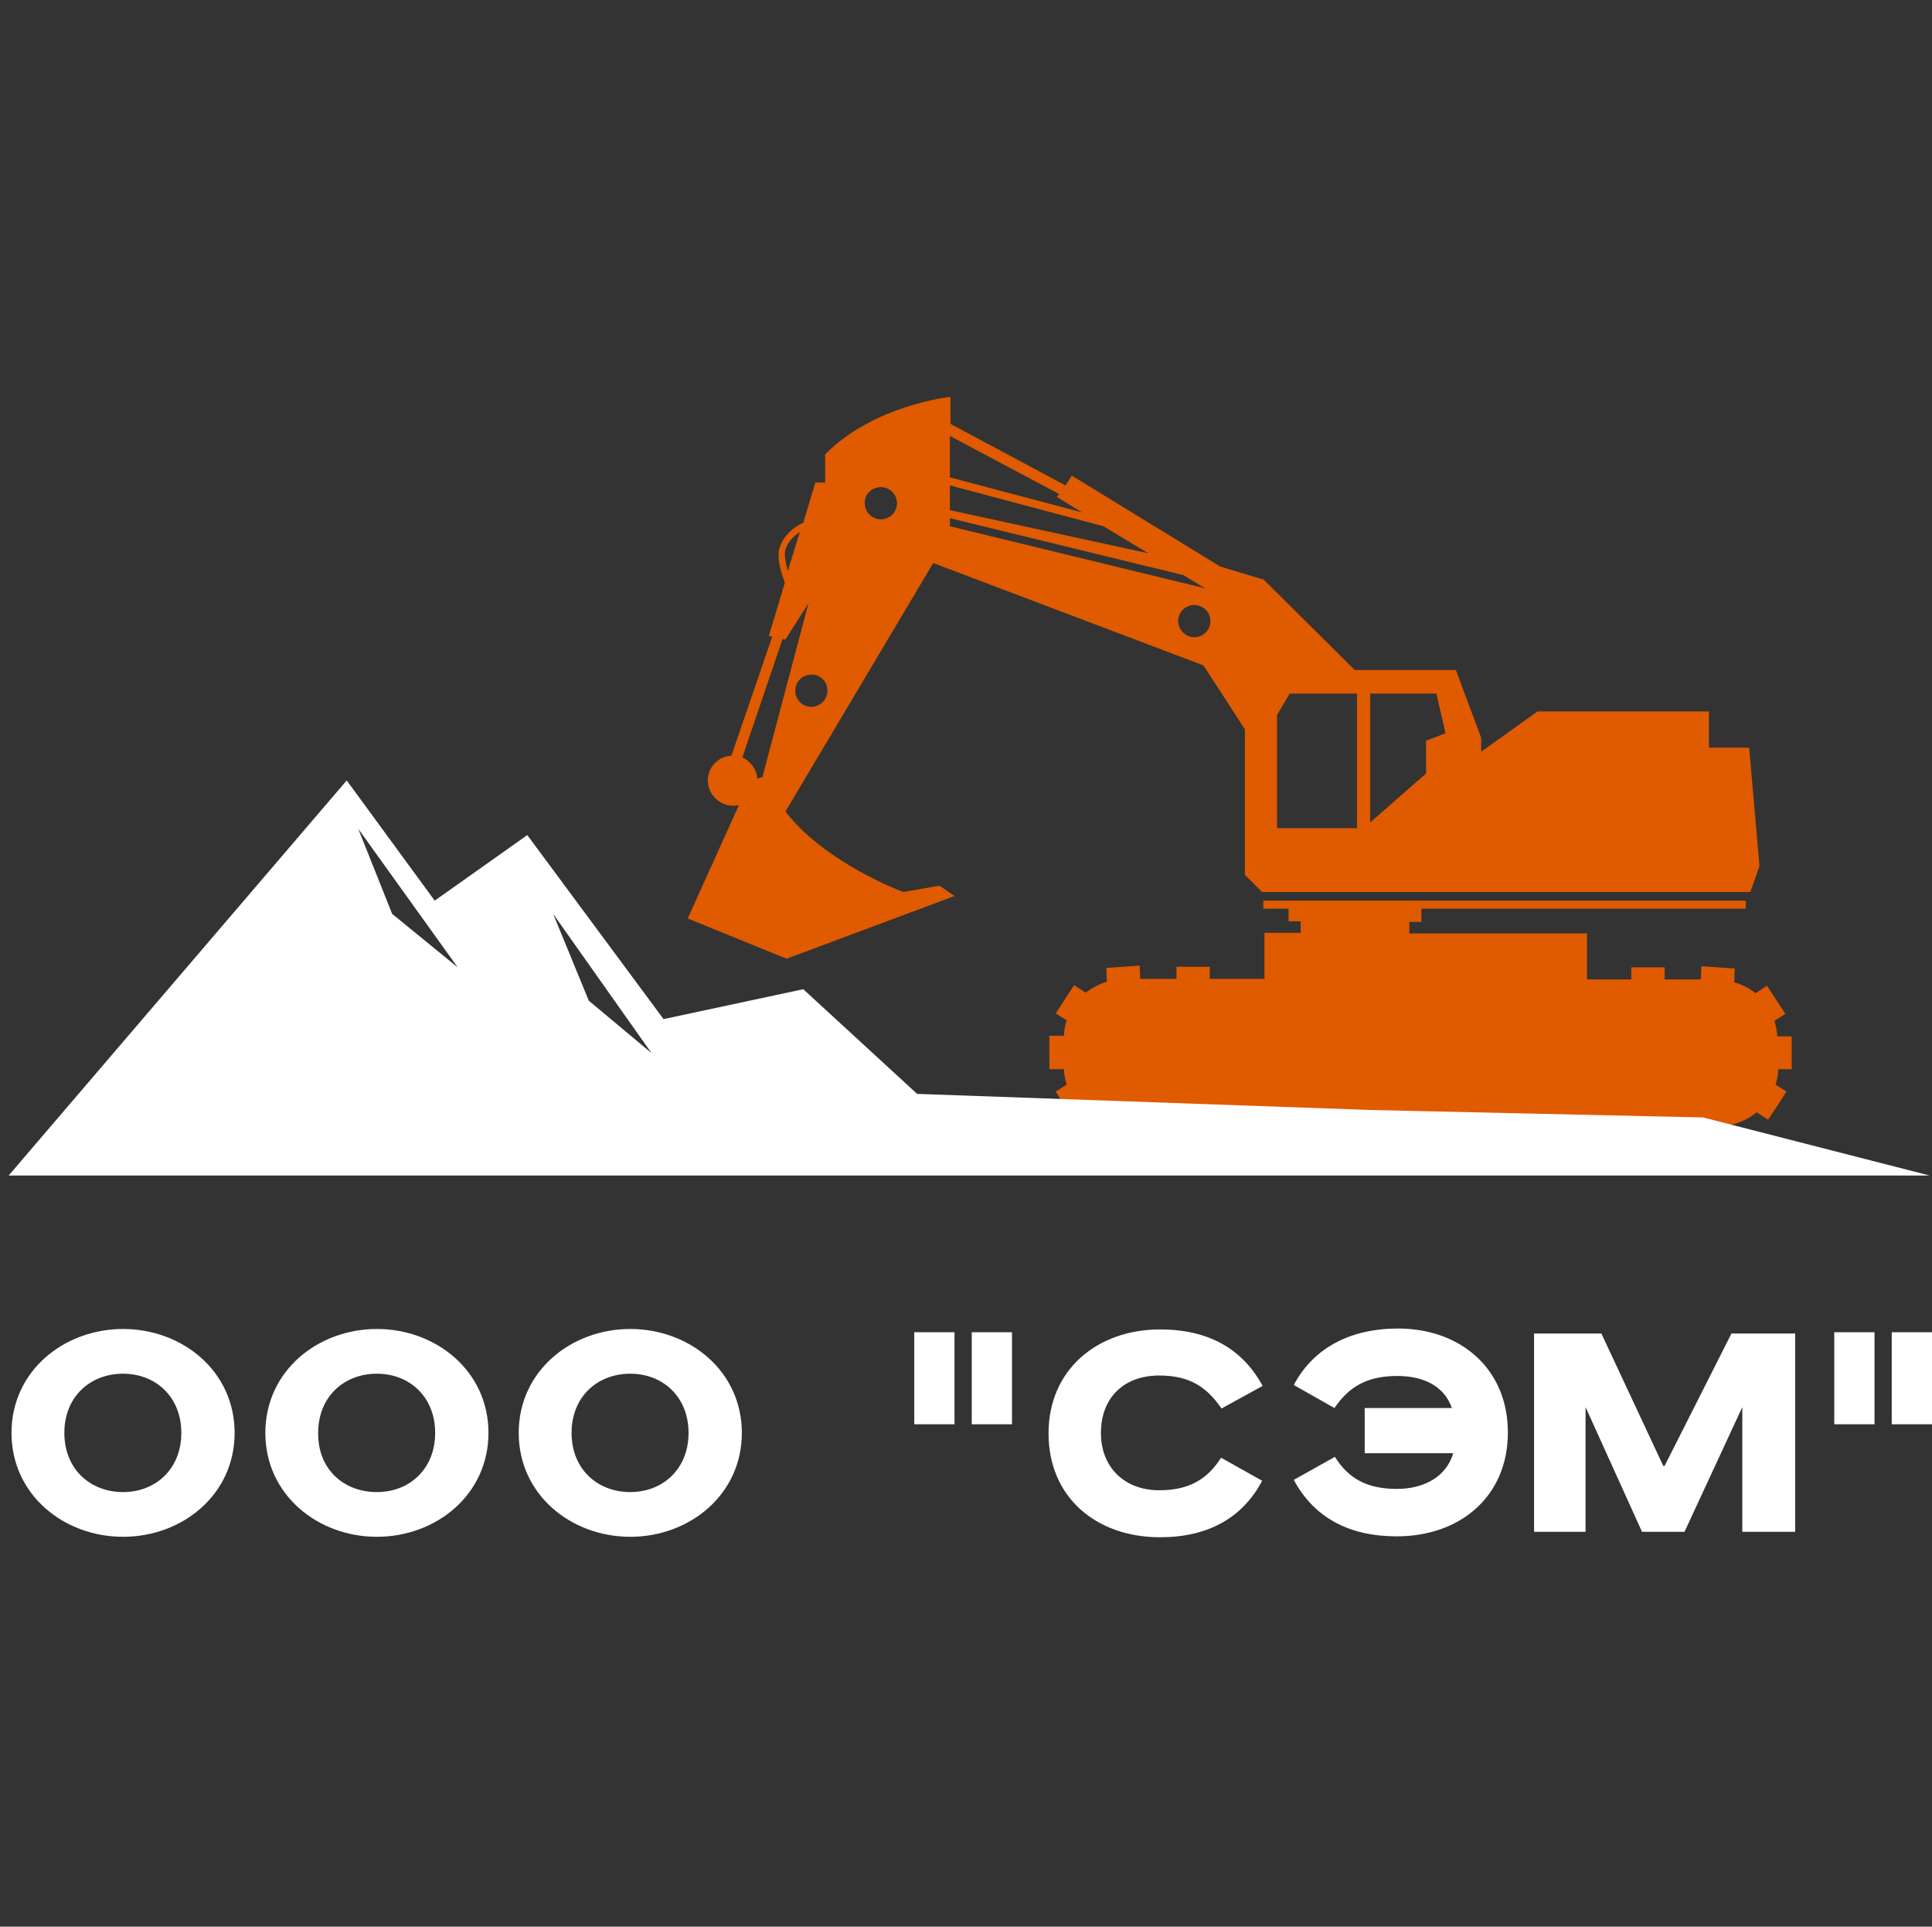
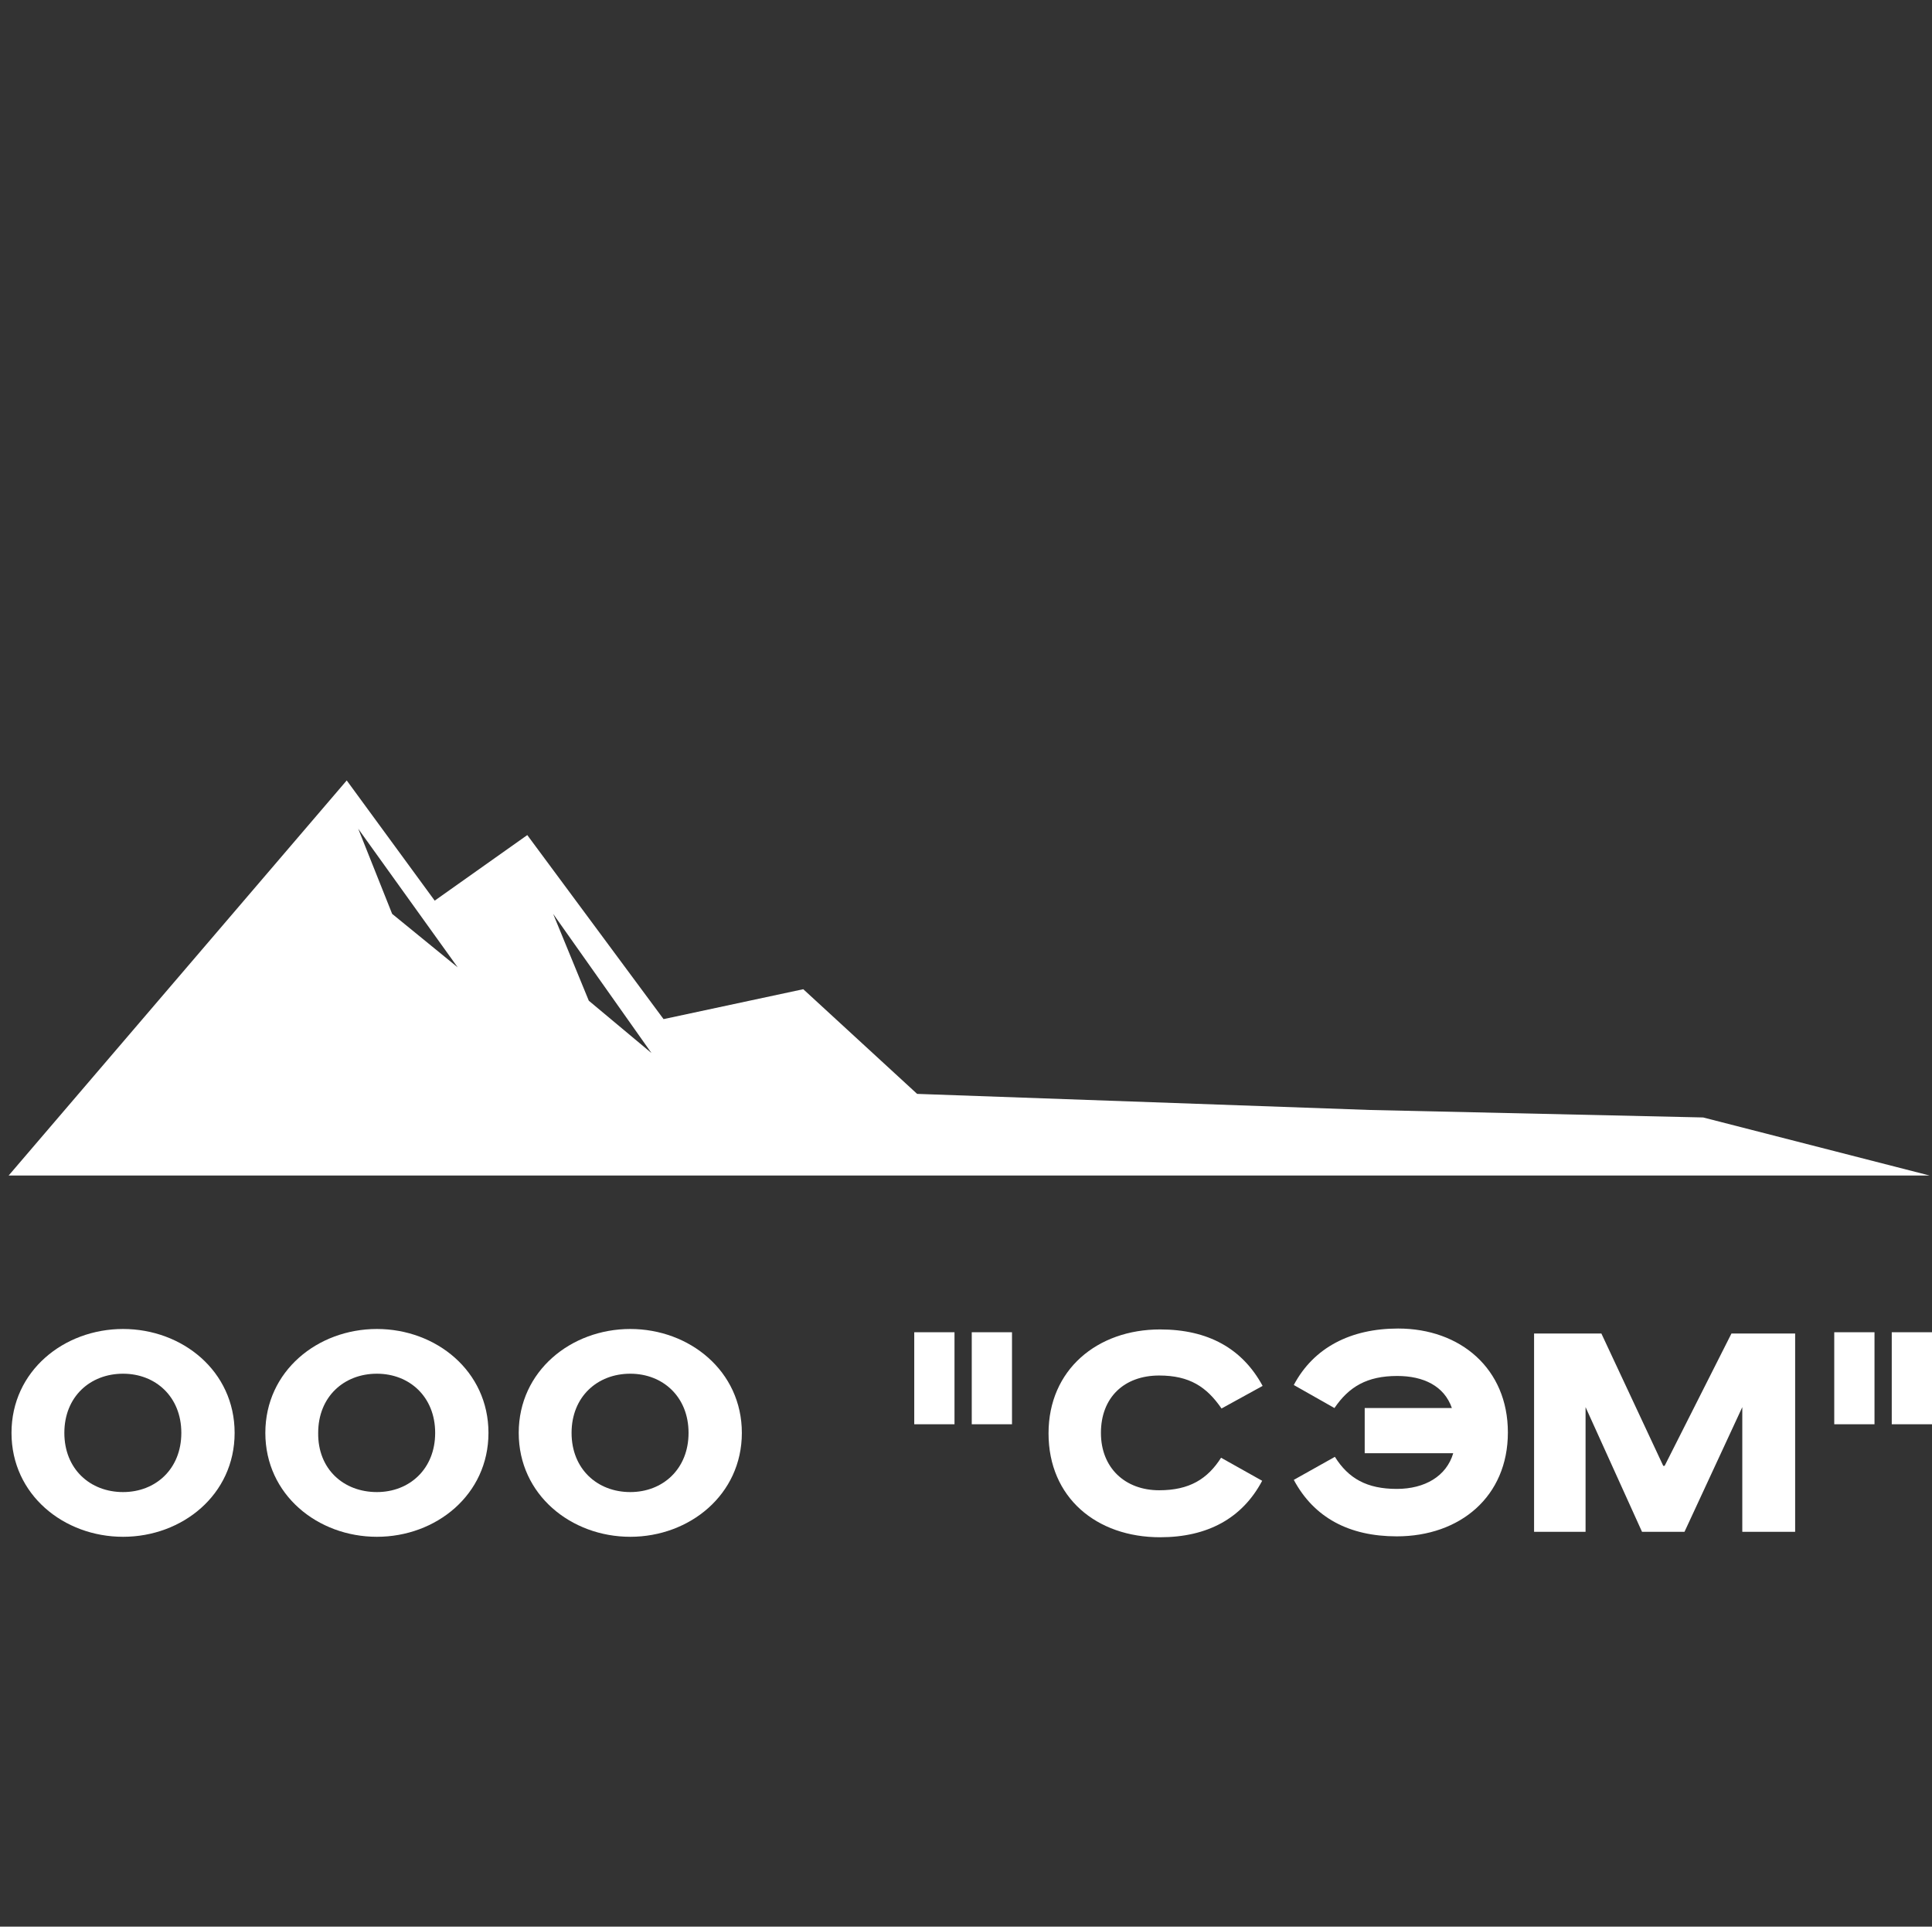
<svg xmlns="http://www.w3.org/2000/svg" width="336" height="335" viewBox="0 0 336 335" fill="none">
  <rect x="0" y="0" width="336" height="335" fill="#333333" stroke="none" />
-   <path d="M311.6 186V180.2H309.1V180.7C309.1 179.6 308.9 178.5 308.6 177.5L310.5 176.3L307.3 171.4L305.3 172.7C304.2 171.8 303 171.2 301.6 170.8L301.7 168.4L295.9 168L295.8 170.3H289.5V168.2H283.7V170.3H276V162.3H245.1V160.3H247.2V158H303.6V156.6H219.7V158H224.1V160.2H226.2V162.2H219.9V170.2H210.4V168.1H204.6V170.2H198.3L198.2 167.9L192.4 168.3L192.5 170.7C191.1 171.1 189.9 171.8 188.8 172.6L186.8 171.3L183.6 176.2L185.5 177.4C185.2 178.4 185 179.5 185 180.6V180.1H182.5V185.9H185V185.4C185 186.5 185.2 187.6 185.5 188.6L183.6 189.8L186.8 194.7L188.8 193.4C190.6 194.9 192.9 195.8 195.4 195.8H271.6H274.7H298.9C301.4 195.8 303.7 194.9 305.5 193.4L307.5 194.7L310.7 189.8L308.8 188.6C309.1 187.6 309.3 186.5 309.3 185.4V185.9H311.6V186Z" fill="#E05A00" />
-   <path d="M157.1 155.1C157.1 155.1 143.5 150.1 136.6 141.1L162.3 97.9L209.3 115.7L216.5 126.8V152.1L219.5 155.1H304.4L306 150.6L304.2 130H297.2V123.7H267.4L257.6 130.7V128.3L253.2 116.5H235.6L219.8 100.8L212.2 98.5L186.4 82.7L185.3 84.4L165.3 73.7V69C165.3 69 152 70.4 143.5 79V83.9H141.8L139.7 90.9C137.4 91.9 135.3 94.2 135.4 96.7C135.5 98.6 136.1 100.3 136.5 101.3L133.7 110.6L134.3 110.7L127.2 131.4C124.9 131.5 123.1 133.4 123.1 135.7C123.1 138.1 125.1 140.1 127.5 140.1C127.9 140.1 128.2 140 128.5 140L119.6 159.7L136.8 166.7L166 155.8L163.4 154L157.1 155.1ZM238.3 120.6H249.8L251.4 127.5L248 128.8V134.5L238.3 143V120.6ZM222.1 124.3L224.3 120.6H236V144H222.1V124.3ZM210.5 108C210.5 109.6 209.2 110.8 207.7 110.8C206.2 110.8 204.9 109.5 204.9 108C204.9 106.4 206.2 105.2 207.7 105.2C209.2 105.2 210.5 106.4 210.5 108ZM165.2 91.5V90.1L205.8 100L209.6 102.3L165.2 91.5ZM165.2 84.4L191.9 91.5L199.7 96.2L165.2 88.7V84.4ZM184.2 85.9L183.8 86.4L188.2 89.1L165.2 83V75.8L184.2 85.9ZM153.2 84.7C154.8 84.7 156 86 156 87.5C156 89.1 154.7 90.3 153.2 90.3C151.6 90.3 150.4 89 150.4 87.5C150.3 86 151.6 84.7 153.2 84.7ZM143.9 120.1C143.9 121.7 142.6 122.9 141.1 122.9C139.5 122.9 138.3 121.6 138.3 120.1C138.3 118.5 139.6 117.3 141.1 117.3C142.6 117.2 143.9 118.5 143.9 120.1ZM136.5 96.6C136.4 95 137.6 93.5 139.1 92.5L137 99.3C136.8 98.5 136.6 97.6 136.5 96.6ZM131.7 135.4C131.6 133.8 130.6 132.4 129.1 131.7L136.1 111.1L136.6 111.2L140.6 104.9L132.6 135.1L131.7 135.4Z" fill="#E05A00" />
  <path d="M296.2 194.3L238.3 193L159.5 190.2L139.7 172L115.4 177.2L91.7 145.2L75.6 156.6L60.3 135.7L1.5 204.4H335.6L296.2 194.3ZM68.2 158.9L62.3 144.1L79.6 168.2L68.2 158.9ZM102.4 174L96.2 158.9L113.3 183.1L102.4 174Z" fill="white" />
  <path d="M21.402 267.212C11.112 267.212 2 259.907 2 249.145C2 238.384 11.112 231.079 21.402 231.079C31.692 231.079 40.804 238.384 40.804 249.145C40.804 259.907 31.692 267.212 21.402 267.212ZM21.402 259.436C27.058 259.436 31.535 255.429 31.535 249.145C31.535 242.861 27.058 238.855 21.402 238.855C15.668 238.855 11.191 242.861 11.191 249.145C11.191 255.429 15.668 259.436 21.402 259.436Z" fill="white" />
  <path d="M65.548 267.212C55.258 267.212 46.146 259.907 46.146 249.145C46.146 238.384 55.258 231.079 65.548 231.079C75.838 231.079 84.95 238.384 84.95 249.145C84.95 259.907 75.838 267.212 65.548 267.212ZM65.548 259.436C71.204 259.436 75.681 255.429 75.681 249.145C75.681 242.861 71.204 238.855 65.548 238.855C59.814 238.855 55.336 242.861 55.336 249.145C55.258 255.429 59.735 259.436 65.548 259.436Z" fill="white" />
  <path d="M109.615 267.212C99.325 267.212 90.213 259.907 90.213 249.145C90.213 238.384 99.325 231.079 109.615 231.079C119.905 231.079 129.017 238.384 129.017 249.145C129.017 259.907 119.905 267.212 109.615 267.212ZM109.615 259.436C115.271 259.436 119.748 255.429 119.748 249.145C119.748 242.861 115.271 238.855 109.615 238.855C103.881 238.855 99.404 242.861 99.404 249.145C99.404 255.429 103.881 259.436 109.615 259.436Z" fill="white" />
  <path d="M212.439 244.904C209.847 241.133 206.862 239.169 201.599 239.169C195.472 239.169 191.466 243.018 191.466 249.145C191.466 255.194 195.629 259.121 201.599 259.121C206.862 259.121 210.004 257.158 212.36 253.466L219.508 257.472C216.052 263.992 210.004 267.291 201.756 267.291C190.68 267.291 182.354 260.378 182.354 249.224C182.354 238.148 190.837 231.157 201.756 231.157C210.082 231.157 216.052 234.456 219.587 240.976L212.439 244.904Z" fill="white" />
  <path d="M252.5 244.825C251.165 240.976 247.551 239.248 242.995 239.248C237.732 239.248 234.59 241.133 232.077 244.825L225.007 240.819C228.463 234.299 234.905 231 243.152 231C253.992 231 262.24 237.991 262.24 249.067C262.24 260.221 253.914 267.134 242.917 267.134C234.669 267.134 228.542 263.913 225.007 257.315L232.155 253.309C234.512 257.079 237.732 258.886 242.917 258.886C247.787 258.886 251.557 256.686 252.736 252.68H237.34V244.825H252.5Z" fill="white" />
  <path d="M278.5 231.864L289.262 254.88H289.498L301.123 231.864H312.199V266.348H303.008V244.668L292.954 266.348H285.57L275.751 244.668V266.348H266.796V231.864H278.5Z" fill="white" />
  <path d="M326 231.645H319V247.645H326V231.645Z" fill="white" />
  <path d="M336 231.645H329V247.645H336V231.645Z" fill="white" />
  <path d="M166 231.645H159V247.645H166V231.645Z" fill="white" />
  <path d="M176 231.645H169V247.645H176V231.645Z" fill="white" />
</svg>